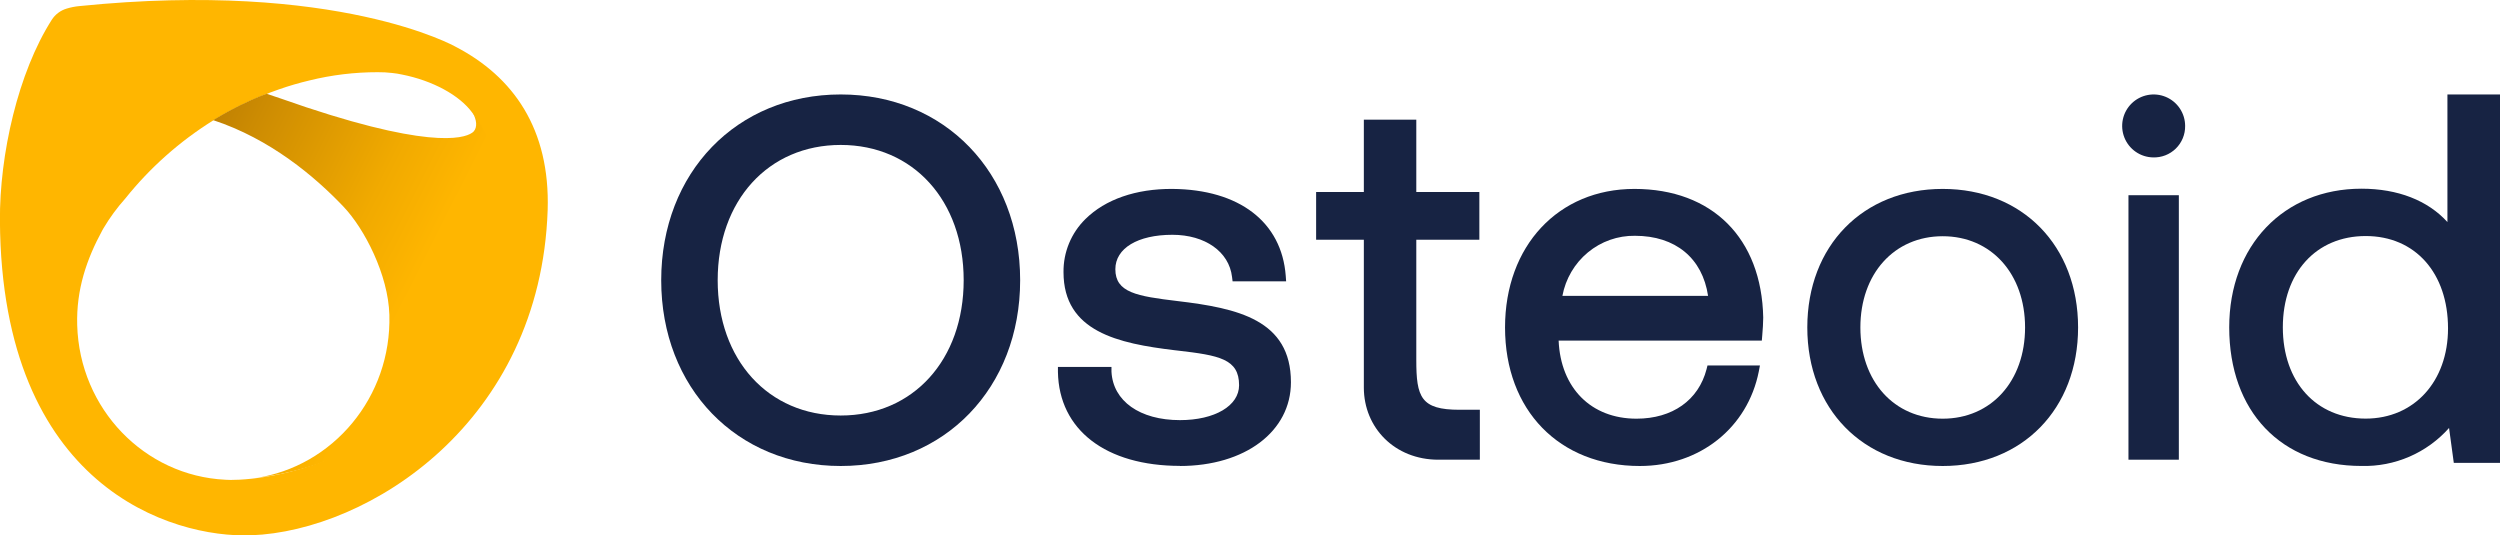
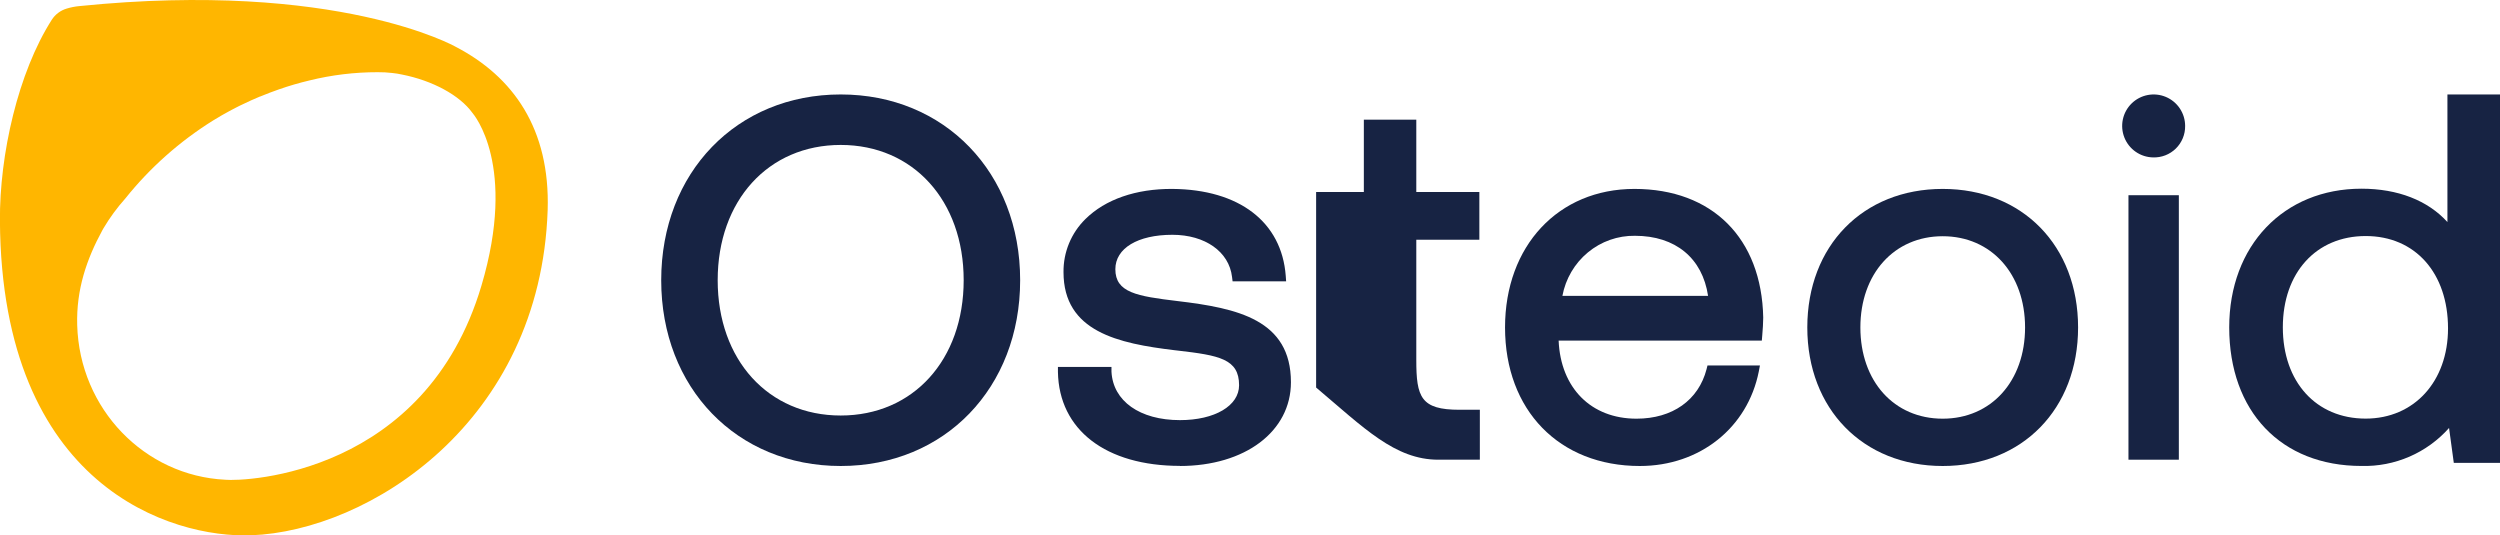
<svg xmlns="http://www.w3.org/2000/svg" width="397" height="85" viewBox="0 0 397 85" fill="none">
  <path fill-rule="evenodd" clip-rule="evenodd" d="M133.504 15C116.978 15 105 27.408 105 44.5C105 61.592 116.986 74 133.504 74C150.022 74 162 61.592 162 44.5C162 27.408 150.014 15 133.504 15ZM133.504 65.984C122.005 65.984 113.968 57.149 113.968 44.5C113.968 31.851 122.005 23.017 133.504 23.017C145.004 23.017 153.032 31.851 153.032 44.5C153.032 57.149 145.012 65.984 133.504 65.984Z" fill="#172343" />
  <path d="M339.148 24.105C339.957 24.667 340.913 24.977 341.898 24.997C342.565 25.02 343.231 24.907 343.853 24.666C344.476 24.424 345.043 24.058 345.52 23.591C345.997 23.123 346.374 22.564 346.629 21.946C346.883 21.328 347.009 20.666 346.999 19.998C346.999 19.014 346.708 18.051 346.163 17.232C345.618 16.412 344.844 15.771 343.936 15.39C343.028 15.009 342.028 14.904 341.061 15.089C340.094 15.274 339.203 15.74 338.5 16.429C337.797 17.118 337.313 17.999 337.109 18.962C336.905 19.924 336.989 20.926 337.352 21.841C337.715 22.756 338.34 23.544 339.148 24.105Z" fill="#172343" />
  <path fill-rule="evenodd" clip-rule="evenodd" d="M239 52C239 39.048 247.459 30 259.547 30C271.884 30 279.752 37.808 280 50.43C280 51.321 279.925 52.257 279.853 53.168L279.853 53.169L279.837 53.362L279.777 54.091H247.51C247.835 61.621 252.664 66.487 259.872 66.487C265.583 66.487 269.726 63.547 271.002 58.628L271.148 58.038H279.478L279.298 58.983C277.526 67.927 269.932 74 260.403 74C247.613 74 239 65.16 239 52ZM252.154 40.085C250.045 41.831 248.613 44.275 248.109 46.986H271.242C270.351 41 266.071 37.443 259.633 37.443C256.91 37.404 254.262 38.339 252.154 40.085Z" fill="#172343" />
  <path fill-rule="evenodd" clip-rule="evenodd" d="M287 52C287 39.048 295.824 30 308.5 30C321.185 30 330 39.048 330 52C330 64.952 321.142 74 308.5 74C295.858 74 287 64.952 287 52ZM295.428 52C295.428 60.528 300.76 66.487 308.5 66.487C316.206 66.487 321.581 60.528 321.581 52C321.581 43.472 316.197 37.513 308.5 37.513C300.803 37.513 295.428 43.472 295.428 52Z" fill="#172343" />
  <path fill-rule="evenodd" clip-rule="evenodd" d="M388.651 15V35.261C385.536 31.832 380.778 29.965 374.998 29.965C362.635 29.965 354 39.019 354 51.98C354 65.356 362.245 73.994 374.998 73.994C377.615 74.063 380.215 73.559 382.618 72.518C385.021 71.476 387.168 69.921 388.91 67.961L389.663 73.507H397V15H388.651ZM375.669 66.476C367.798 66.474 362.514 60.65 362.514 51.98C362.514 43.308 367.8 37.483 375.673 37.483C383.546 37.483 388.746 43.368 388.746 52.145C388.746 60.581 383.358 66.474 375.669 66.476Z" fill="#172343" />
  <path d="M338 31H346V73H338V31Z" fill="#172343" />
  <path d="M187.407 73.983C175.6 73.983 168.165 68.268 168 59.076V58.27H176.502V59.016C176.736 63.698 181.013 66.716 187.381 66.716C192.907 66.716 196.767 64.435 196.767 61.175C196.767 56.986 193.592 56.431 186.999 55.668L186.539 55.616C177.604 54.541 168.885 52.694 168.885 43.216C168.867 41.651 169.165 40.099 169.761 38.652C170.357 37.205 171.24 35.894 172.355 34.796C175.521 31.657 180.397 29.966 186.183 30C196.793 30.087 203.534 35.247 204.176 43.806L204.237 44.673H195.735L195.648 43.979C195.18 39.973 191.371 37.285 186.175 37.285C180.675 37.285 177.118 39.426 177.118 42.748C177.118 46.459 180.51 47.032 187.016 47.812C196.498 48.939 205 50.769 205 60.698C205 68.502 197.739 74 187.337 74L187.407 73.983Z" fill="#172343" />
-   <path d="M228.407 73H235V65.071H231.768C225.616 65.071 224.908 63.066 224.908 57.151V38.071H234.922V30.486H224.908V19H216.578V30.486H209V38.071H216.578V61.54C216.578 67.934 221.494 73 228.407 73Z" fill="#172343" />
+   <path d="M228.407 73H235V65.071H231.768C225.616 65.071 224.908 63.066 224.908 57.151V38.071H234.922V30.486H224.908V19H216.578V30.486H209V38.071V61.54C216.578 67.934 221.494 73 228.407 73Z" fill="#172343" />
  <g clip-path="url(#clip0_325_2479)">
    <path d="M72.344 7.42C72.344 7.42 53.652 -3.197 12.569 0.97C11.897 1.036 11.233 1.168 10.588 1.364C9.604 1.657 8.76 2.294 8.211 3.158C2.884 11.517 -0.083 24.5 -0.012 35.094C0.266 77.43 27.367 85.473 39.888 85.004C58.505 84.31 85.836 67.116 86.969 33.355C87.373 20.466 81.502 12.171 72.344 7.42ZM76.456 45.353C67.579 75.262 39.175 76.5 35.689 76.18H35.764C22.978 75.557 12.632 64.952 12.259 51.621C12.101 45.968 13.761 41.146 16.252 36.568C16.312 36.458 16.375 36.351 16.438 36.241C17.439 34.557 18.602 32.972 19.908 31.51C23.817 26.631 28.527 22.447 33.839 19.134C34.235 18.885 34.631 18.645 35.051 18.408L35.487 18.16L36.248 17.738C36.43 17.636 36.616 17.537 36.798 17.442C36.98 17.348 37.194 17.226 37.408 17.123L38.05 16.796L38.446 16.61C39.397 16.145 40.335 15.723 41.27 15.333H41.302C42.32 14.911 43.33 14.525 44.32 14.182C45.903 13.63 47.513 13.16 49.145 12.774C52.685 11.901 56.319 11.462 59.966 11.465C60.744 11.457 61.523 11.499 62.295 11.591C62.81 11.643 63.322 11.725 63.828 11.836C68.688 12.794 72.982 15.116 75.01 17.912C75.26 18.215 82.124 26.254 76.456 45.353Z" fill="#FFB600" />
-     <path d="M75.216 20.876C75.137 20.964 75.045 21.038 74.943 21.097L74.915 21.117C73.632 21.976 67.852 23.877 44.443 15.597L42.331 14.887C41.995 15.018 41.654 15.156 41.313 15.282H41.282C40.842 15.467 40.403 15.656 39.959 15.857L39.765 15.944C39.329 16.141 38.897 16.338 38.458 16.559L38.062 16.744L37.42 17.072C37.218 17.174 37.024 17.281 36.81 17.391C36.596 17.502 36.441 17.584 36.259 17.687L35.499 18.109L35.063 18.357C34.667 18.59 34.271 18.83 33.855 19.079C42.914 22.063 49.984 28.017 54.555 32.827C57.883 36.328 61.657 43.649 61.832 50.001C62.196 63.055 52.864 74.118 40.517 75.924C49.893 74.785 70.181 69.572 77.26 45.719C82.928 26.621 75.279 18.188 75.022 17.845C75.719 19 75.822 20.222 75.216 20.876Z" fill="url(#paint0_linear_325_2479)" />
  </g>
  <defs>
    <linearGradient id="paint0_linear_325_2479" x1="0.646" y1="18.345" x2="71.945" y2="54.34" gradientUnits="userSpaceOnUse">
      <stop stop-color="#855004" />
      <stop offset="0.06" stop-color="#905904" />
      <stop offset="0.45" stop-color="#CC8B02" />
      <stop offset="0.73" stop-color="#F1AA00" />
      <stop offset="0.88" stop-color="#FFB600" />
    </linearGradient>
    <clipPath id="clip0_325_2479">
      <rect width="87" height="85" fill="white" />
    </clipPath>
  </defs>
</svg>